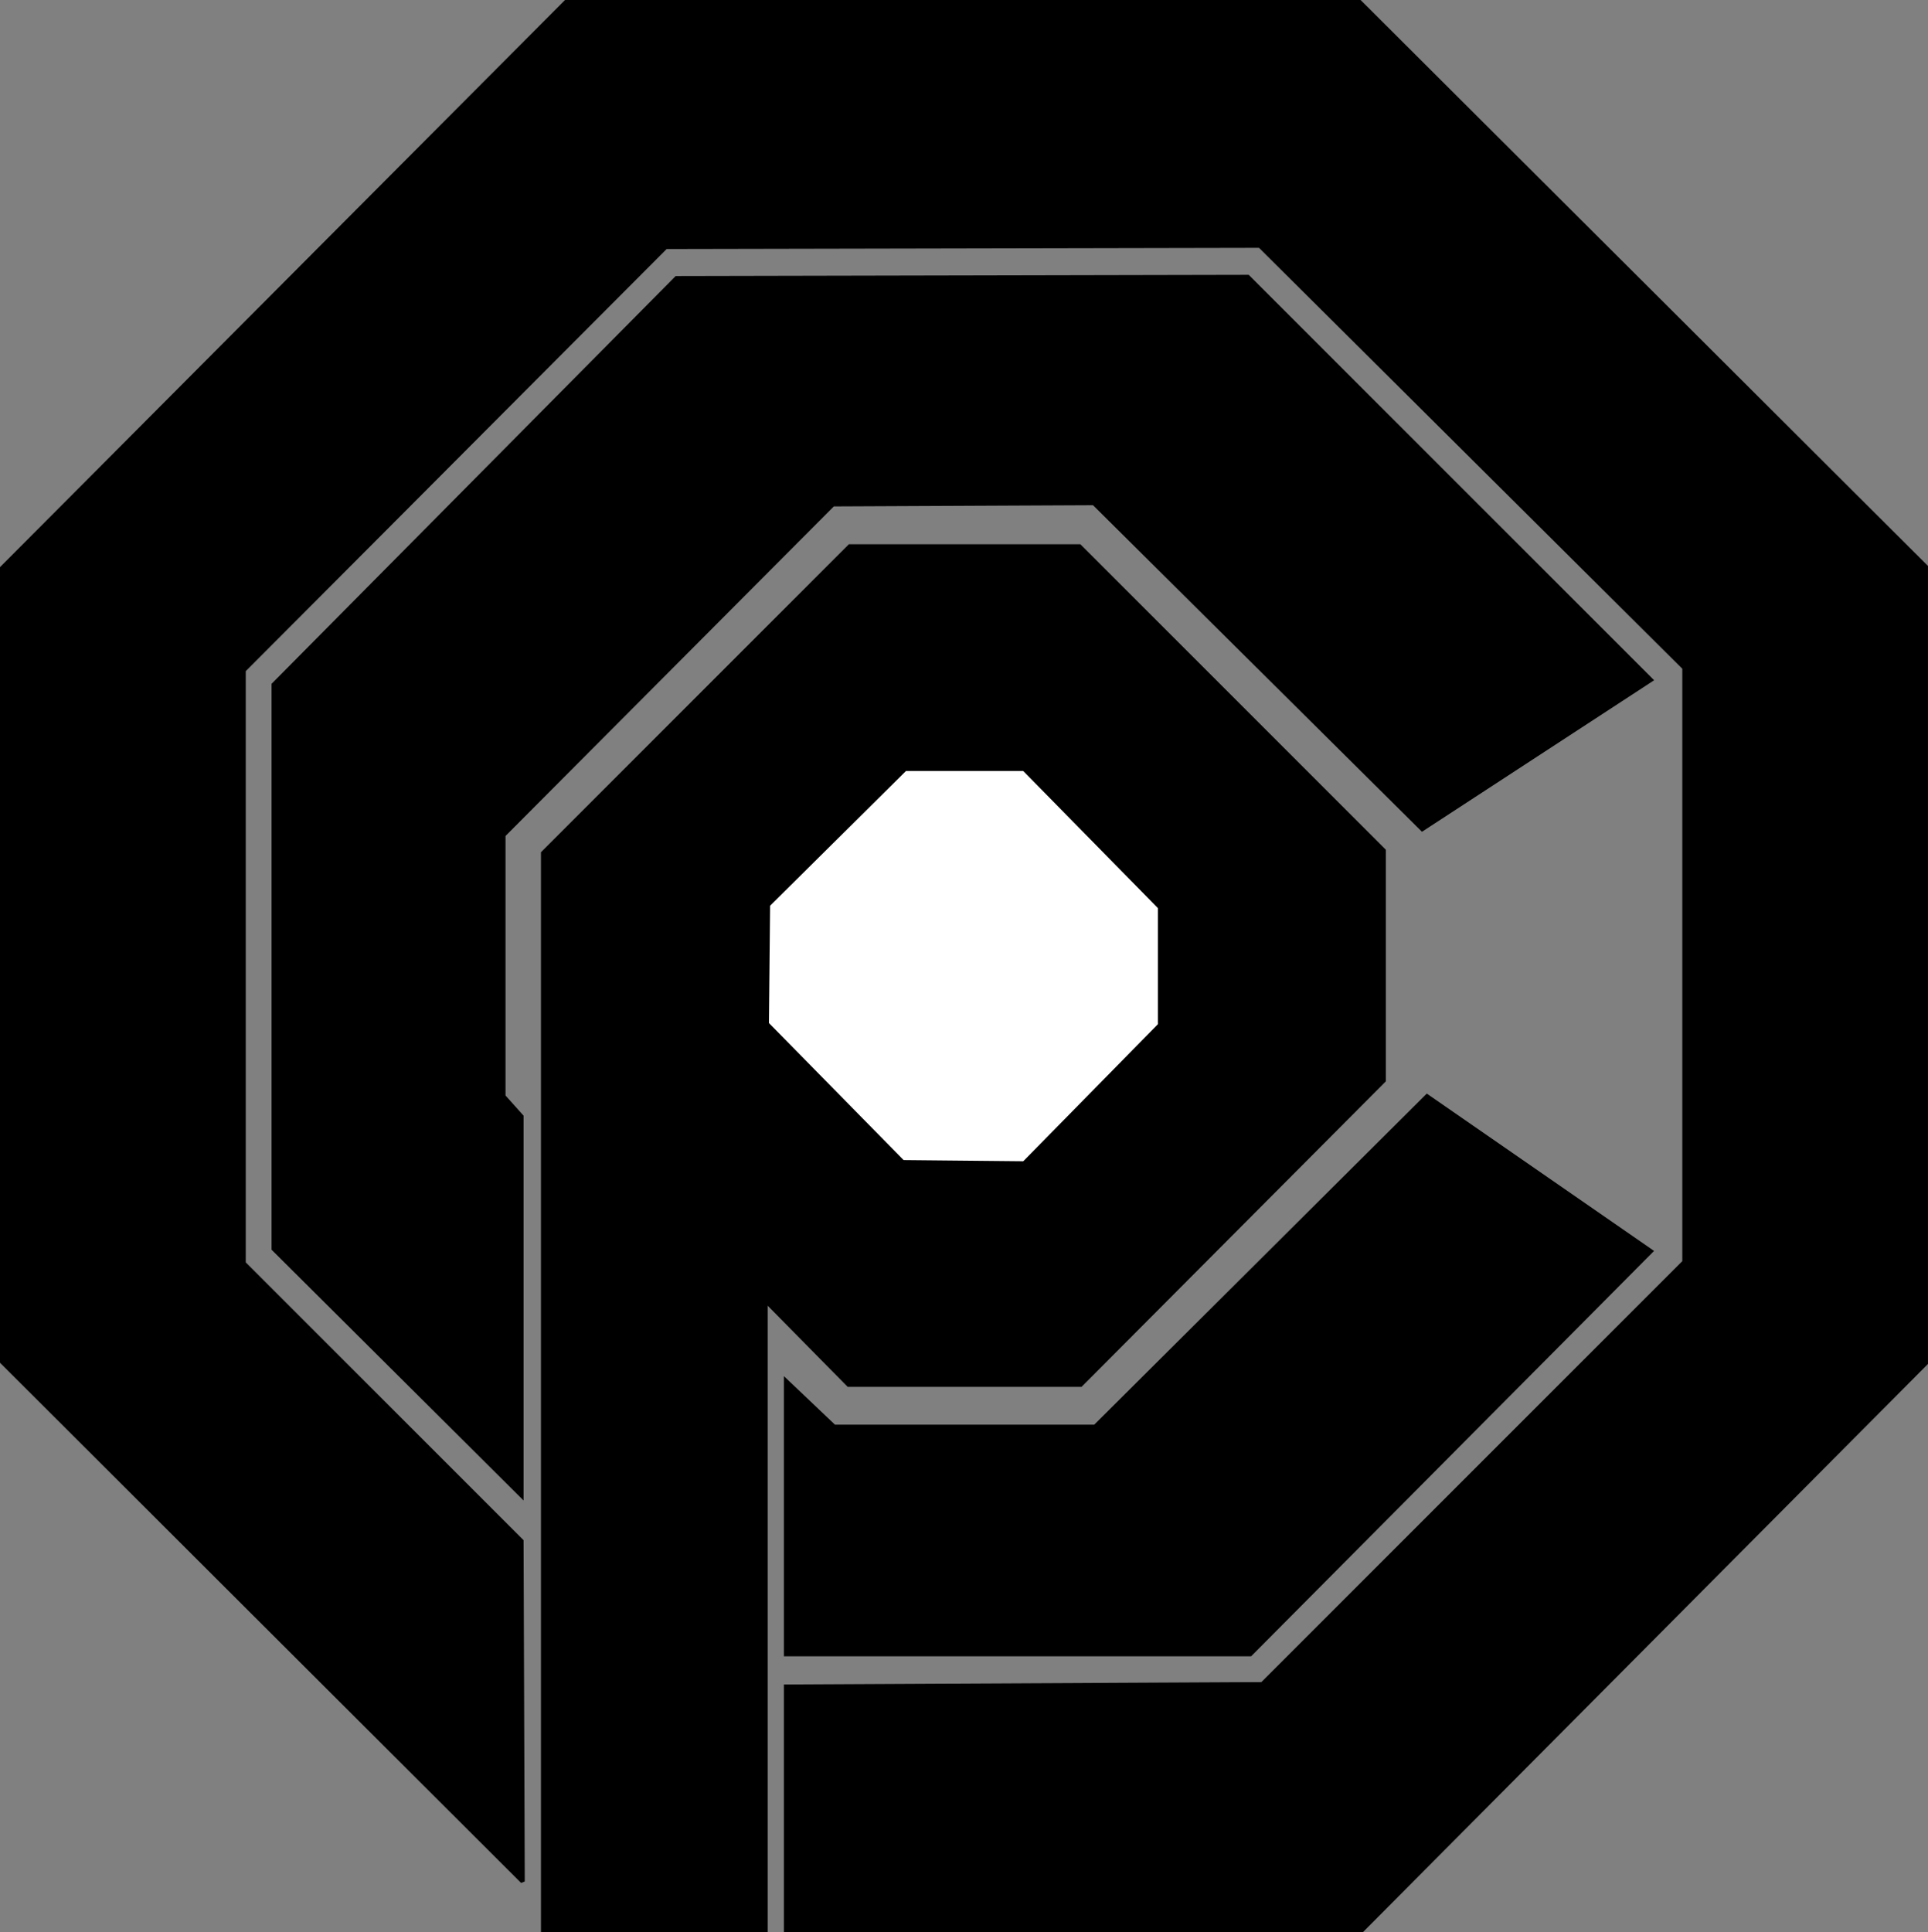
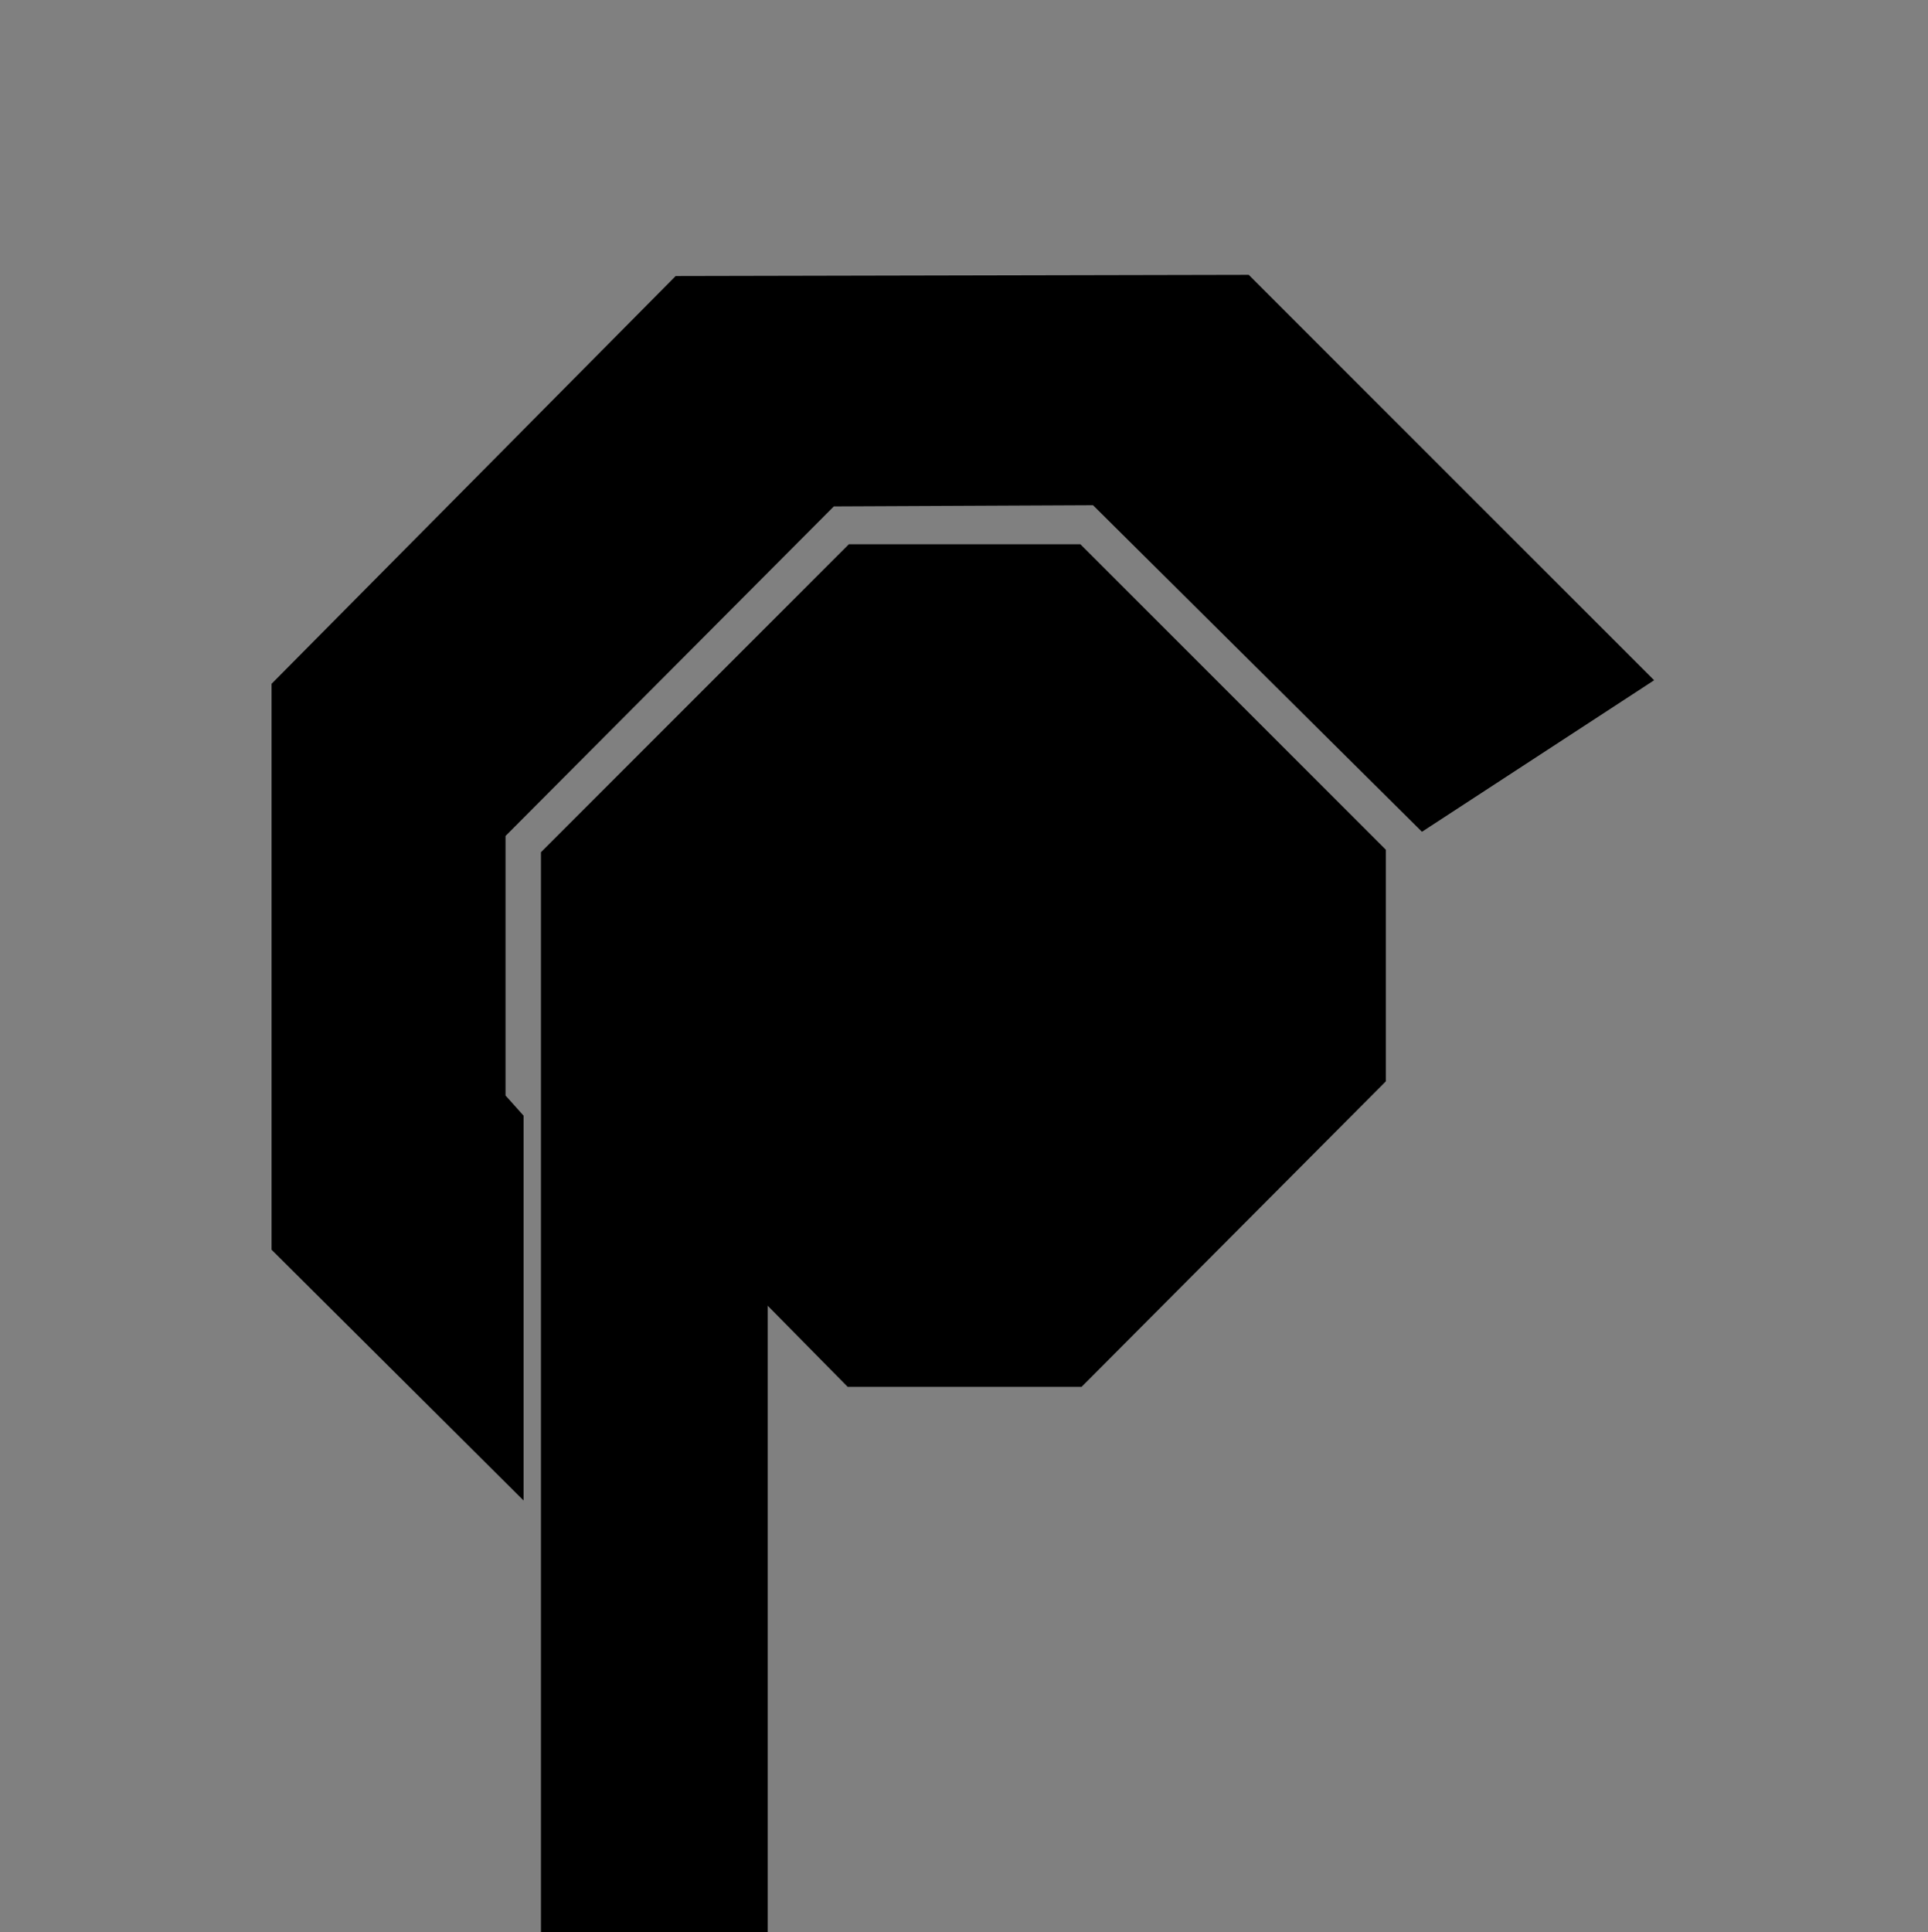
<svg xmlns="http://www.w3.org/2000/svg" version="1.1" id="Layer_1" x="0px" y="0px" width="97.595px" height="97.797px" viewBox="0 0 97.595 97.797" enable-background="new 0 0 97.595 97.797" xml:space="preserve">
  <rect x="0" y="0" width="97.595" height="97.797" fill="#808080" stroke="none" />
  <g>
-     <polygon fill-rule="evenodd" clip-rule="evenodd" stroke="#000000" stroke-width="0.216" stroke-miterlimit="2.613" points="   39.789,69.906 39.789,83.727 63.287,83.727 83.561,63.332 72.236,55.493 55.434,72.22 42.223,72.22 39.789,69.906  " />
-     <polygon fill-rule="evenodd" clip-rule="evenodd" stroke="#000000" stroke-width="0.216" stroke-miterlimit="2.613" points="   28.647,0.108 0.108,28.751 0.108,68.933 26.455,95.232 26.395,78.003 12.332,63.94 12.332,33.927 33.7,12.497 63.775,12.436    85.266,33.805 85.266,63.879 63.896,85.248 39.789,85.37 39.789,97.688 68.949,97.688 97.486,68.993 97.486,28.691 68.828,0.108    28.647,0.108  " />
    <polygon fill-rule="evenodd" clip-rule="evenodd" stroke="#000000" stroke-width="0.216" stroke-miterlimit="2.613" points="   63.166,14.019 34.248,14.08 13.854,34.657 13.854,63.21 26.395,75.69 26.395,56.513 25.482,55.493 25.482,42.268 42.163,25.525    55.373,25.464 71.994,41.963 83.561,34.414 63.166,14.019  " />
    <polygon fill-rule="evenodd" clip-rule="evenodd" stroke="#000000" stroke-width="0.216" stroke-miterlimit="2.613" points="   38.753,65.827 42.954,70.089 54.703,70.089 70.045,54.687 70.045,43.058 54.643,27.656 43.015,27.656 27.491,43.181 27.491,97.688    38.753,97.688 38.753,65.827  " />
-     <polygon fill-rule="evenodd" clip-rule="evenodd" fill="#FFFFFF" stroke="#000000" stroke-width="0.216" stroke-miterlimit="2.613" points="   45.815,38.918 38.875,45.797 38.814,51.825 45.694,58.826 51.842,58.887 58.721,51.886 58.721,45.92 51.842,38.918 45.815,38.918     " />
  </g>
</svg>